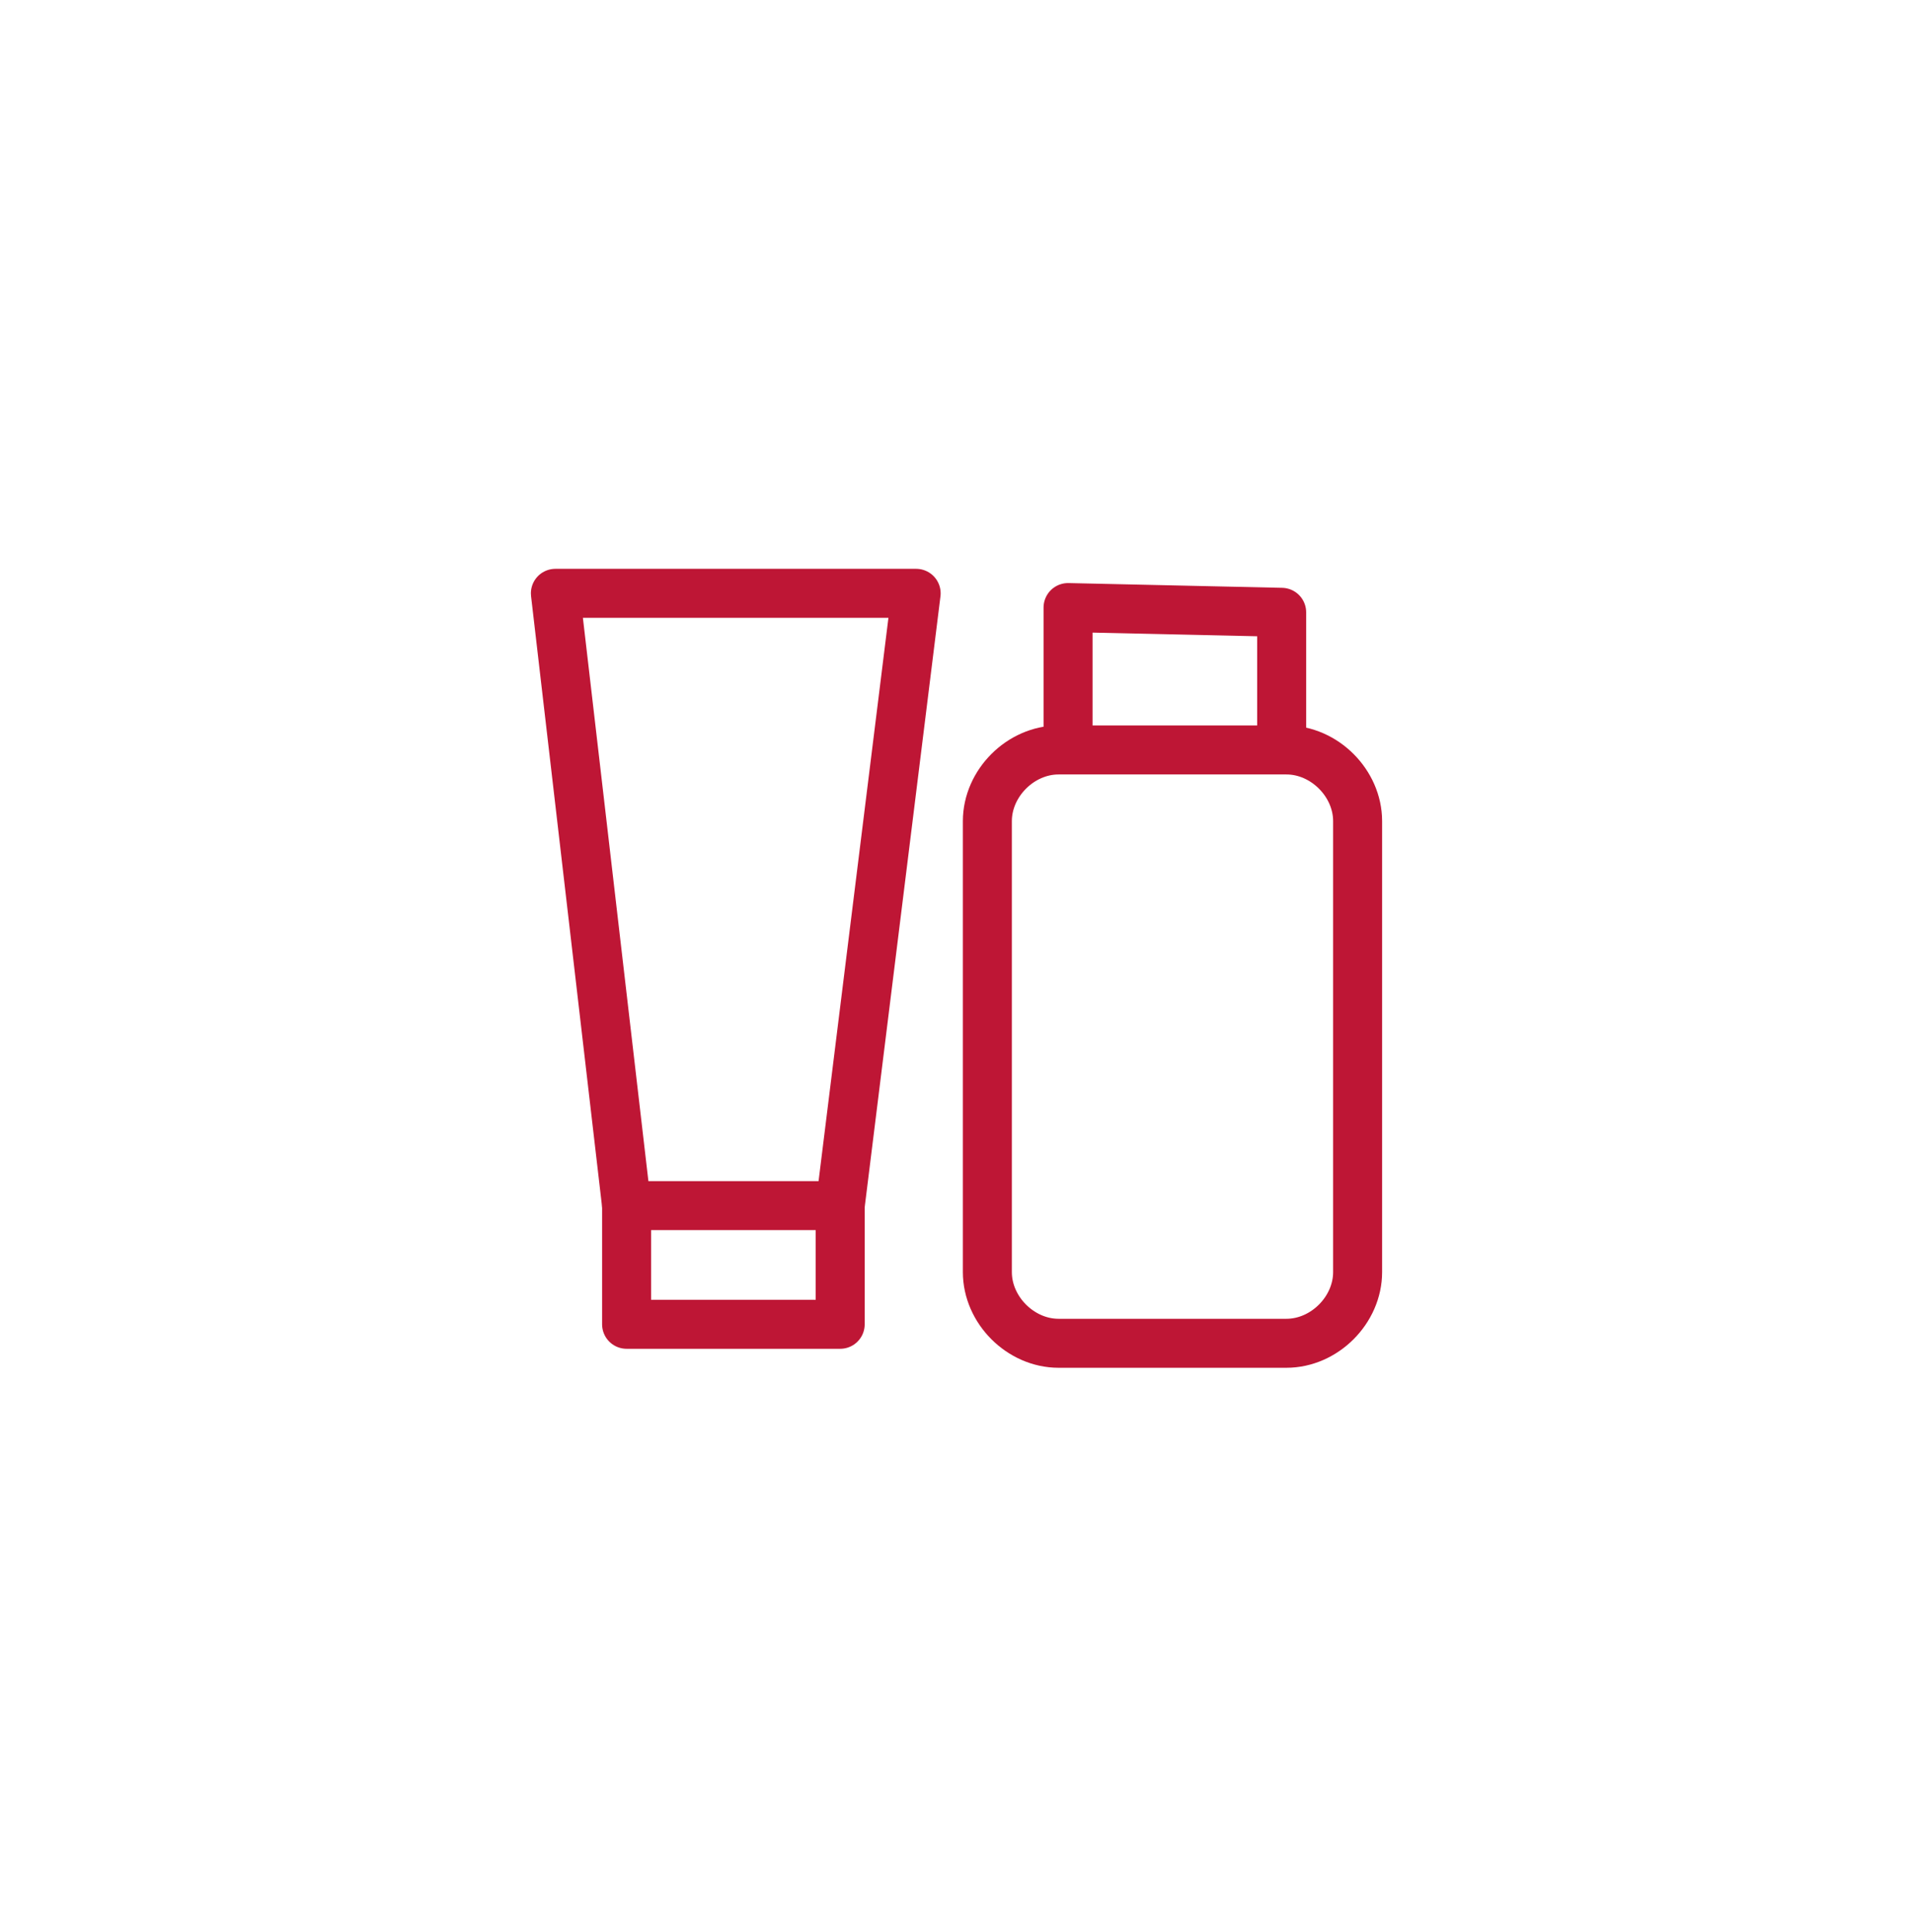
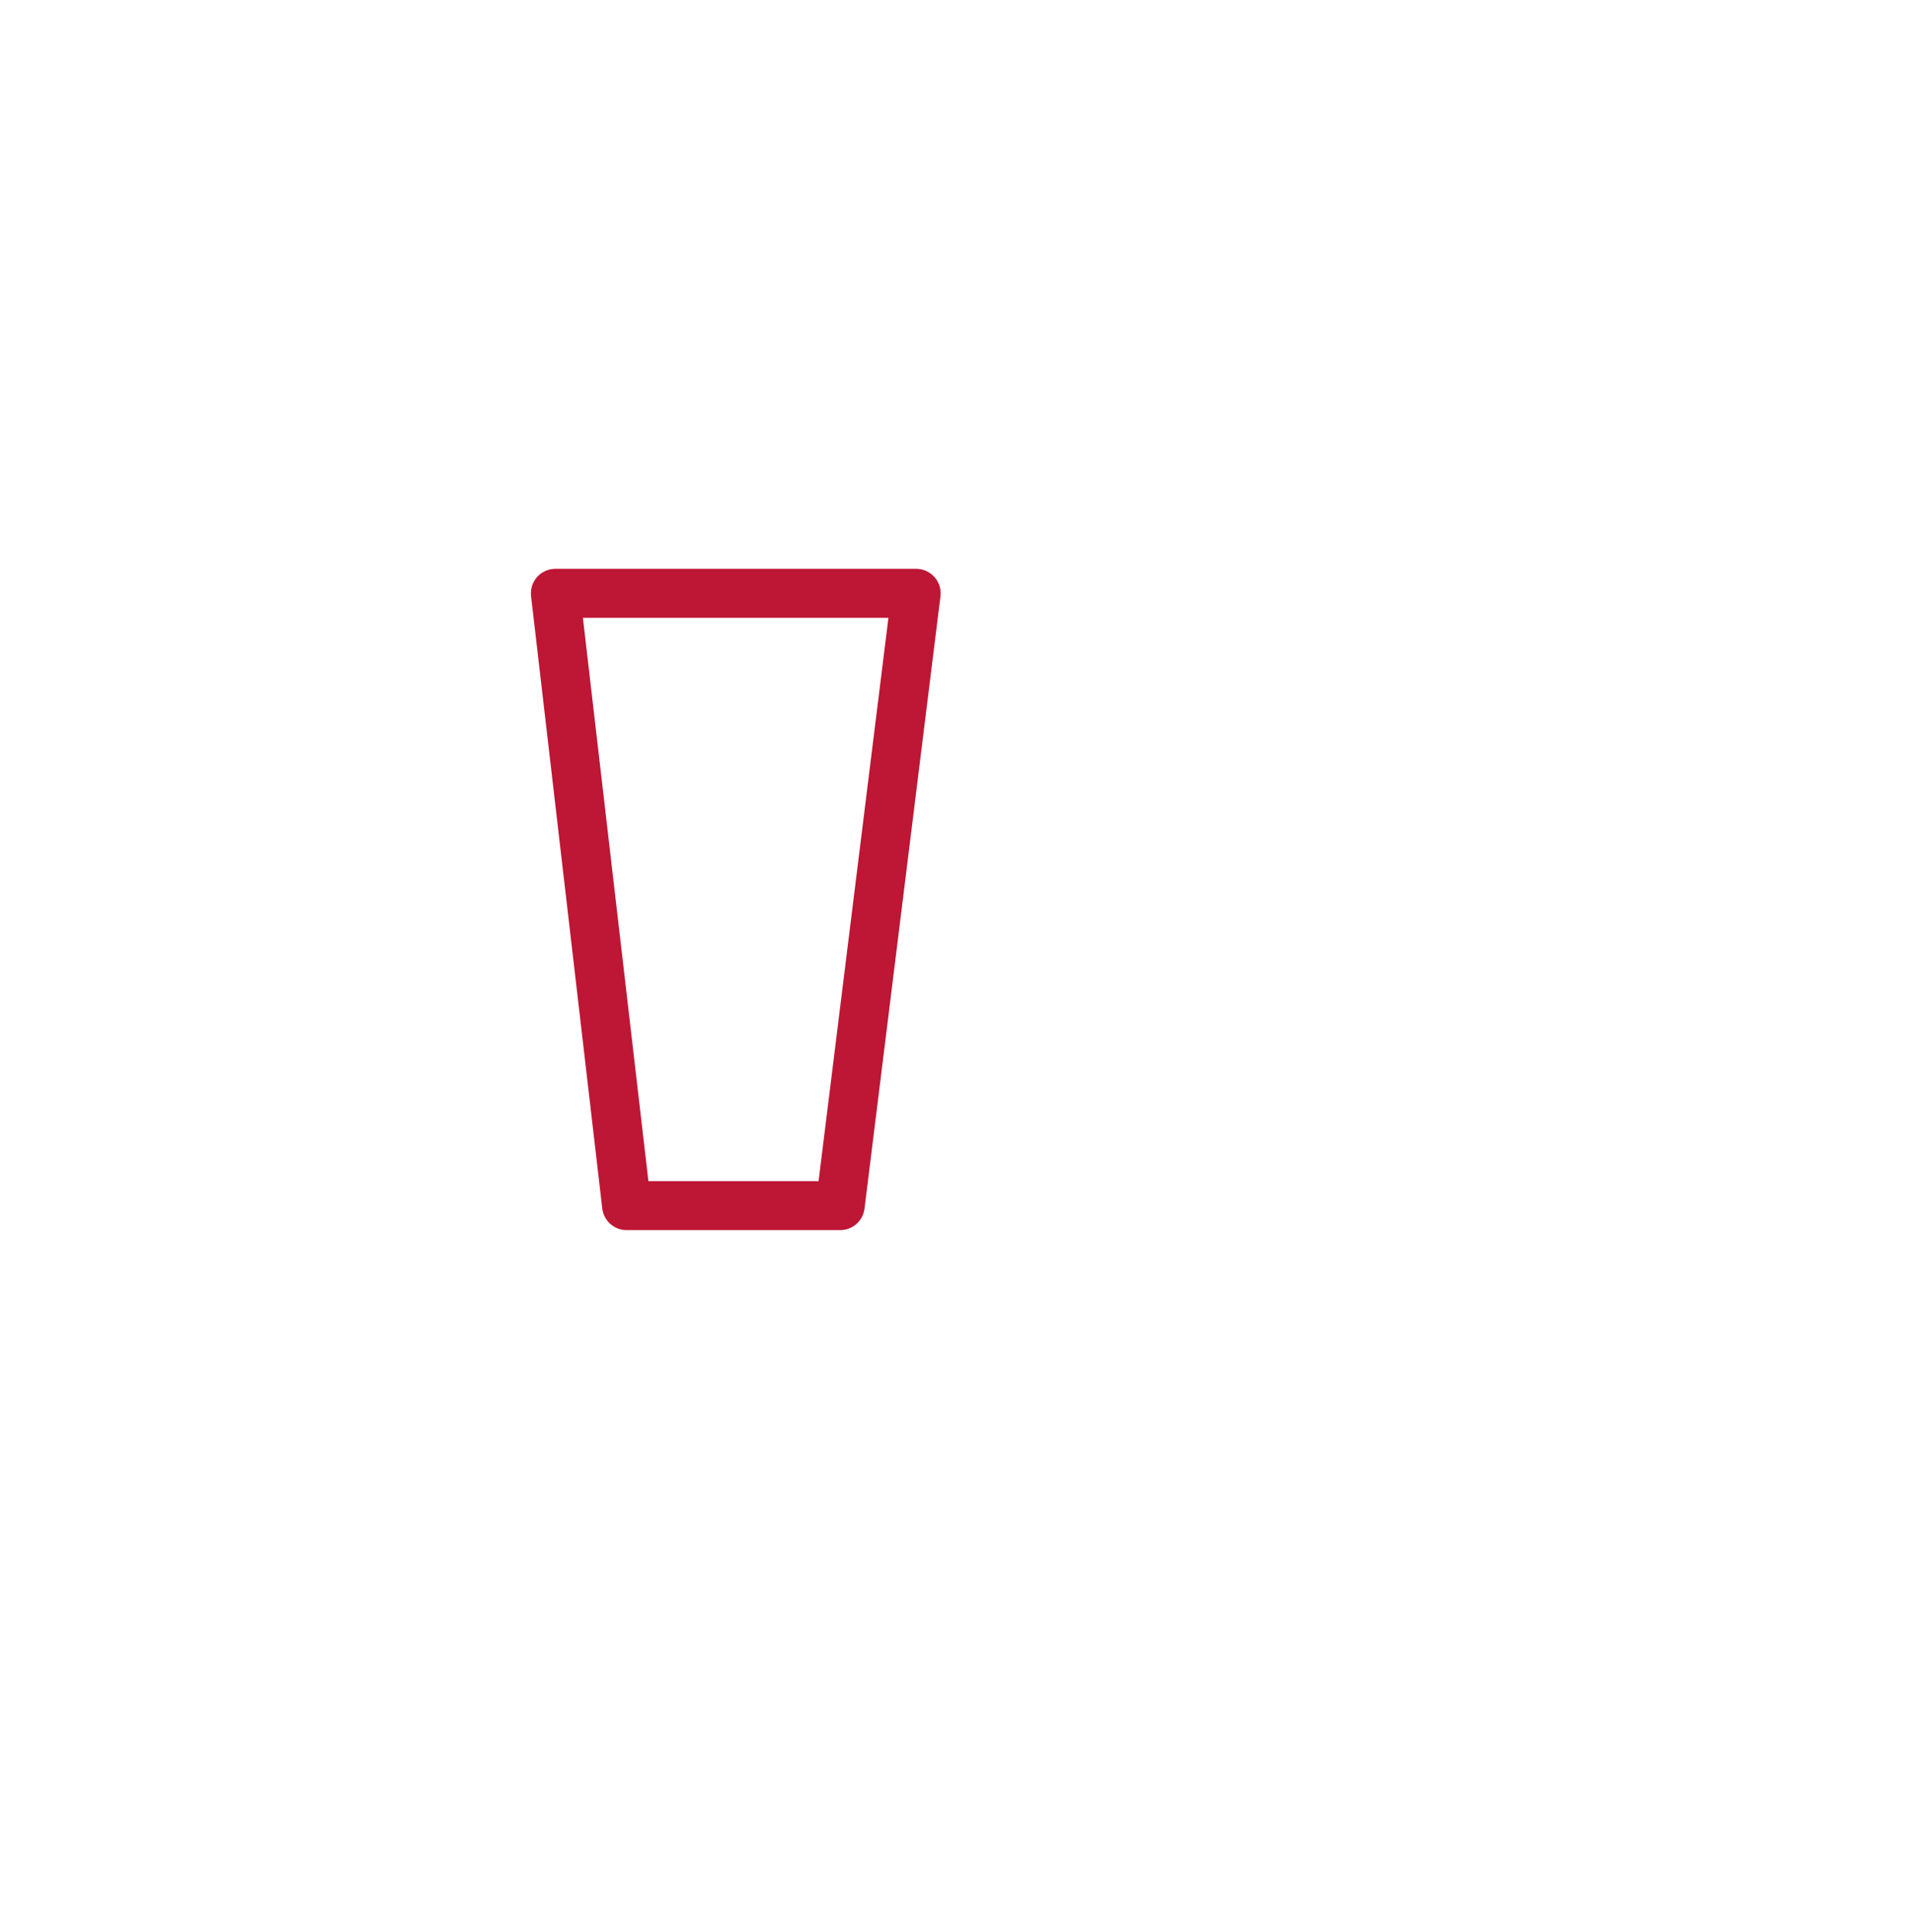
<svg xmlns="http://www.w3.org/2000/svg" version="1.1" id="Pictos_iluustratifs" x="0px" y="0px" viewBox="0 0 40.3 40.7" style="enable-background:new 0 0 40.3 40.7;" xml:space="preserve">
  <style type="text/css">
	.st0{fill:none;stroke:#BE1635;stroke-width:1.032;stroke-linecap:round;stroke-linejoin:round;stroke-miterlimit:10;}
</style>
  <g>
    <polygon class="st0" points="13.2,25.4 11.7,12.5 19.3,12.5 17.7,25.4  " />
-     <polyline class="st0" points="27,15.7 27,12.9 22.5,12.8 22.5,15.7  " />
-     <path class="st0" d="M28.6,26.8c0,0.8-0.7,1.5-1.5,1.5h-4.8c-0.8,0-1.5-0.7-1.5-1.5v-9.5c0-0.8,0.7-1.5,1.5-1.5h4.8   c0.8,0,1.5,0.7,1.5,1.5V26.8z" />
-     <polyline class="st0" points="17.7,25.4 17.7,27.9 13.2,27.9 13.2,25.4  " />
  </g>
</svg>